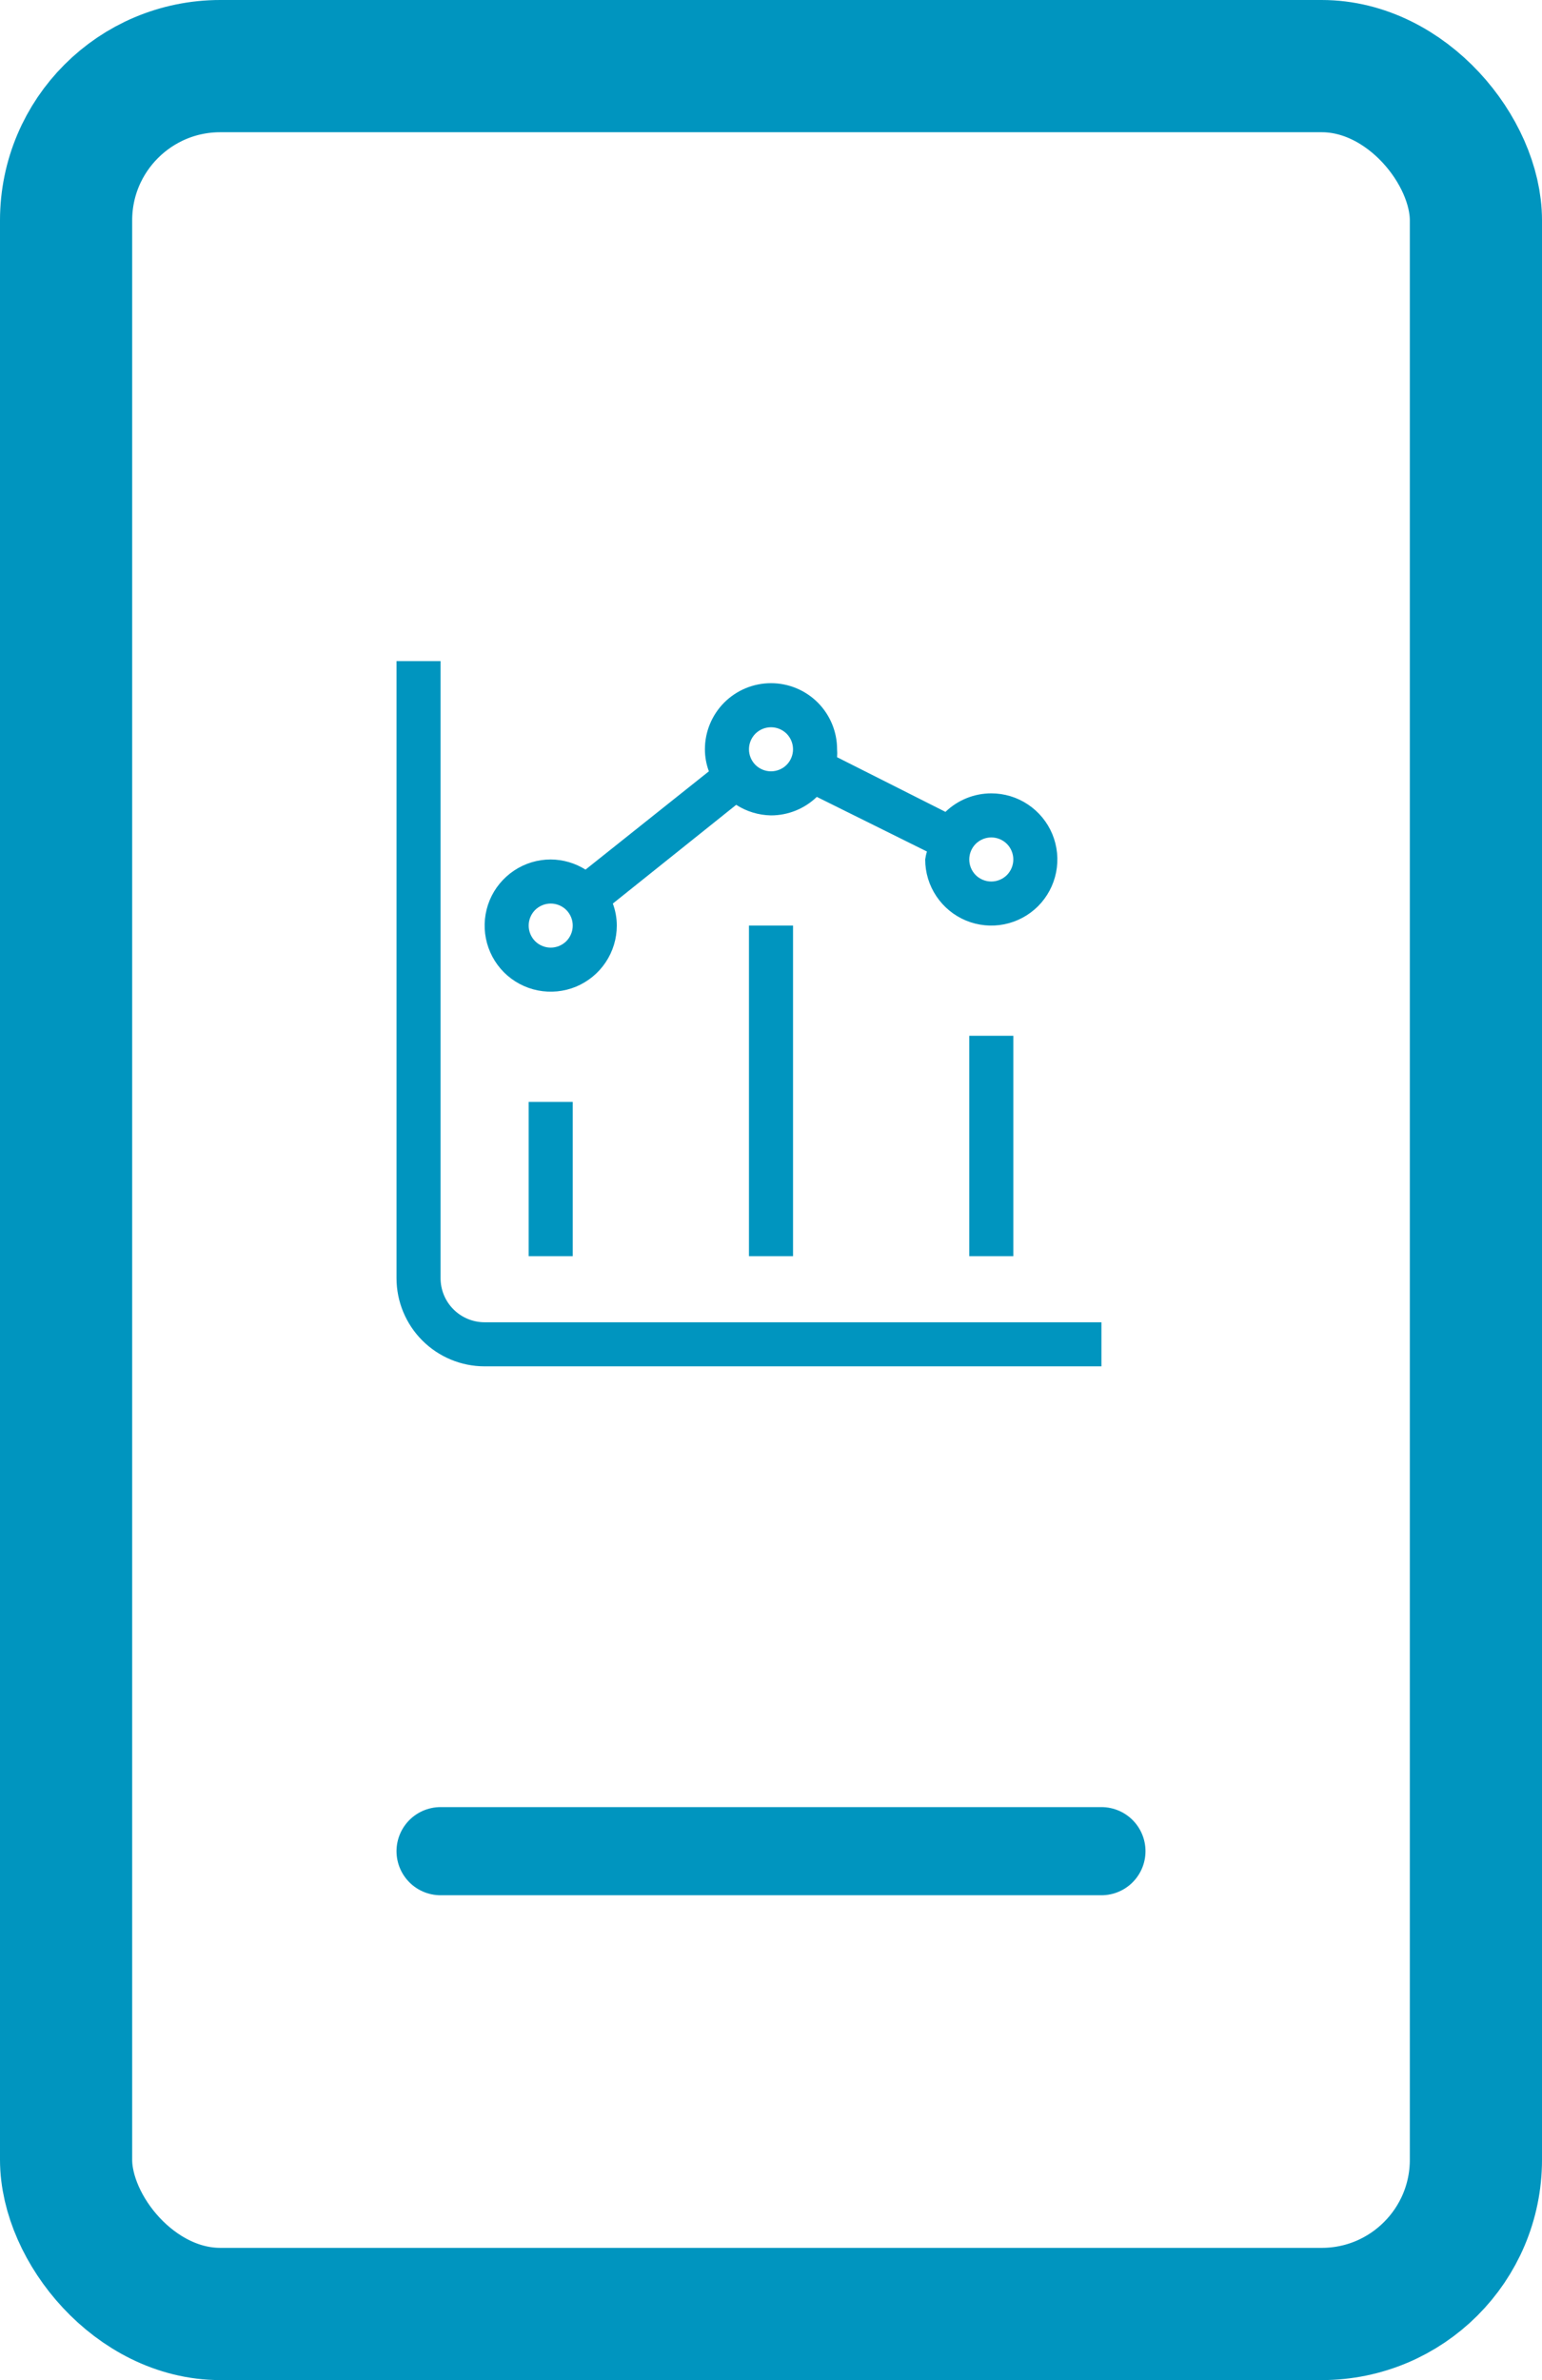
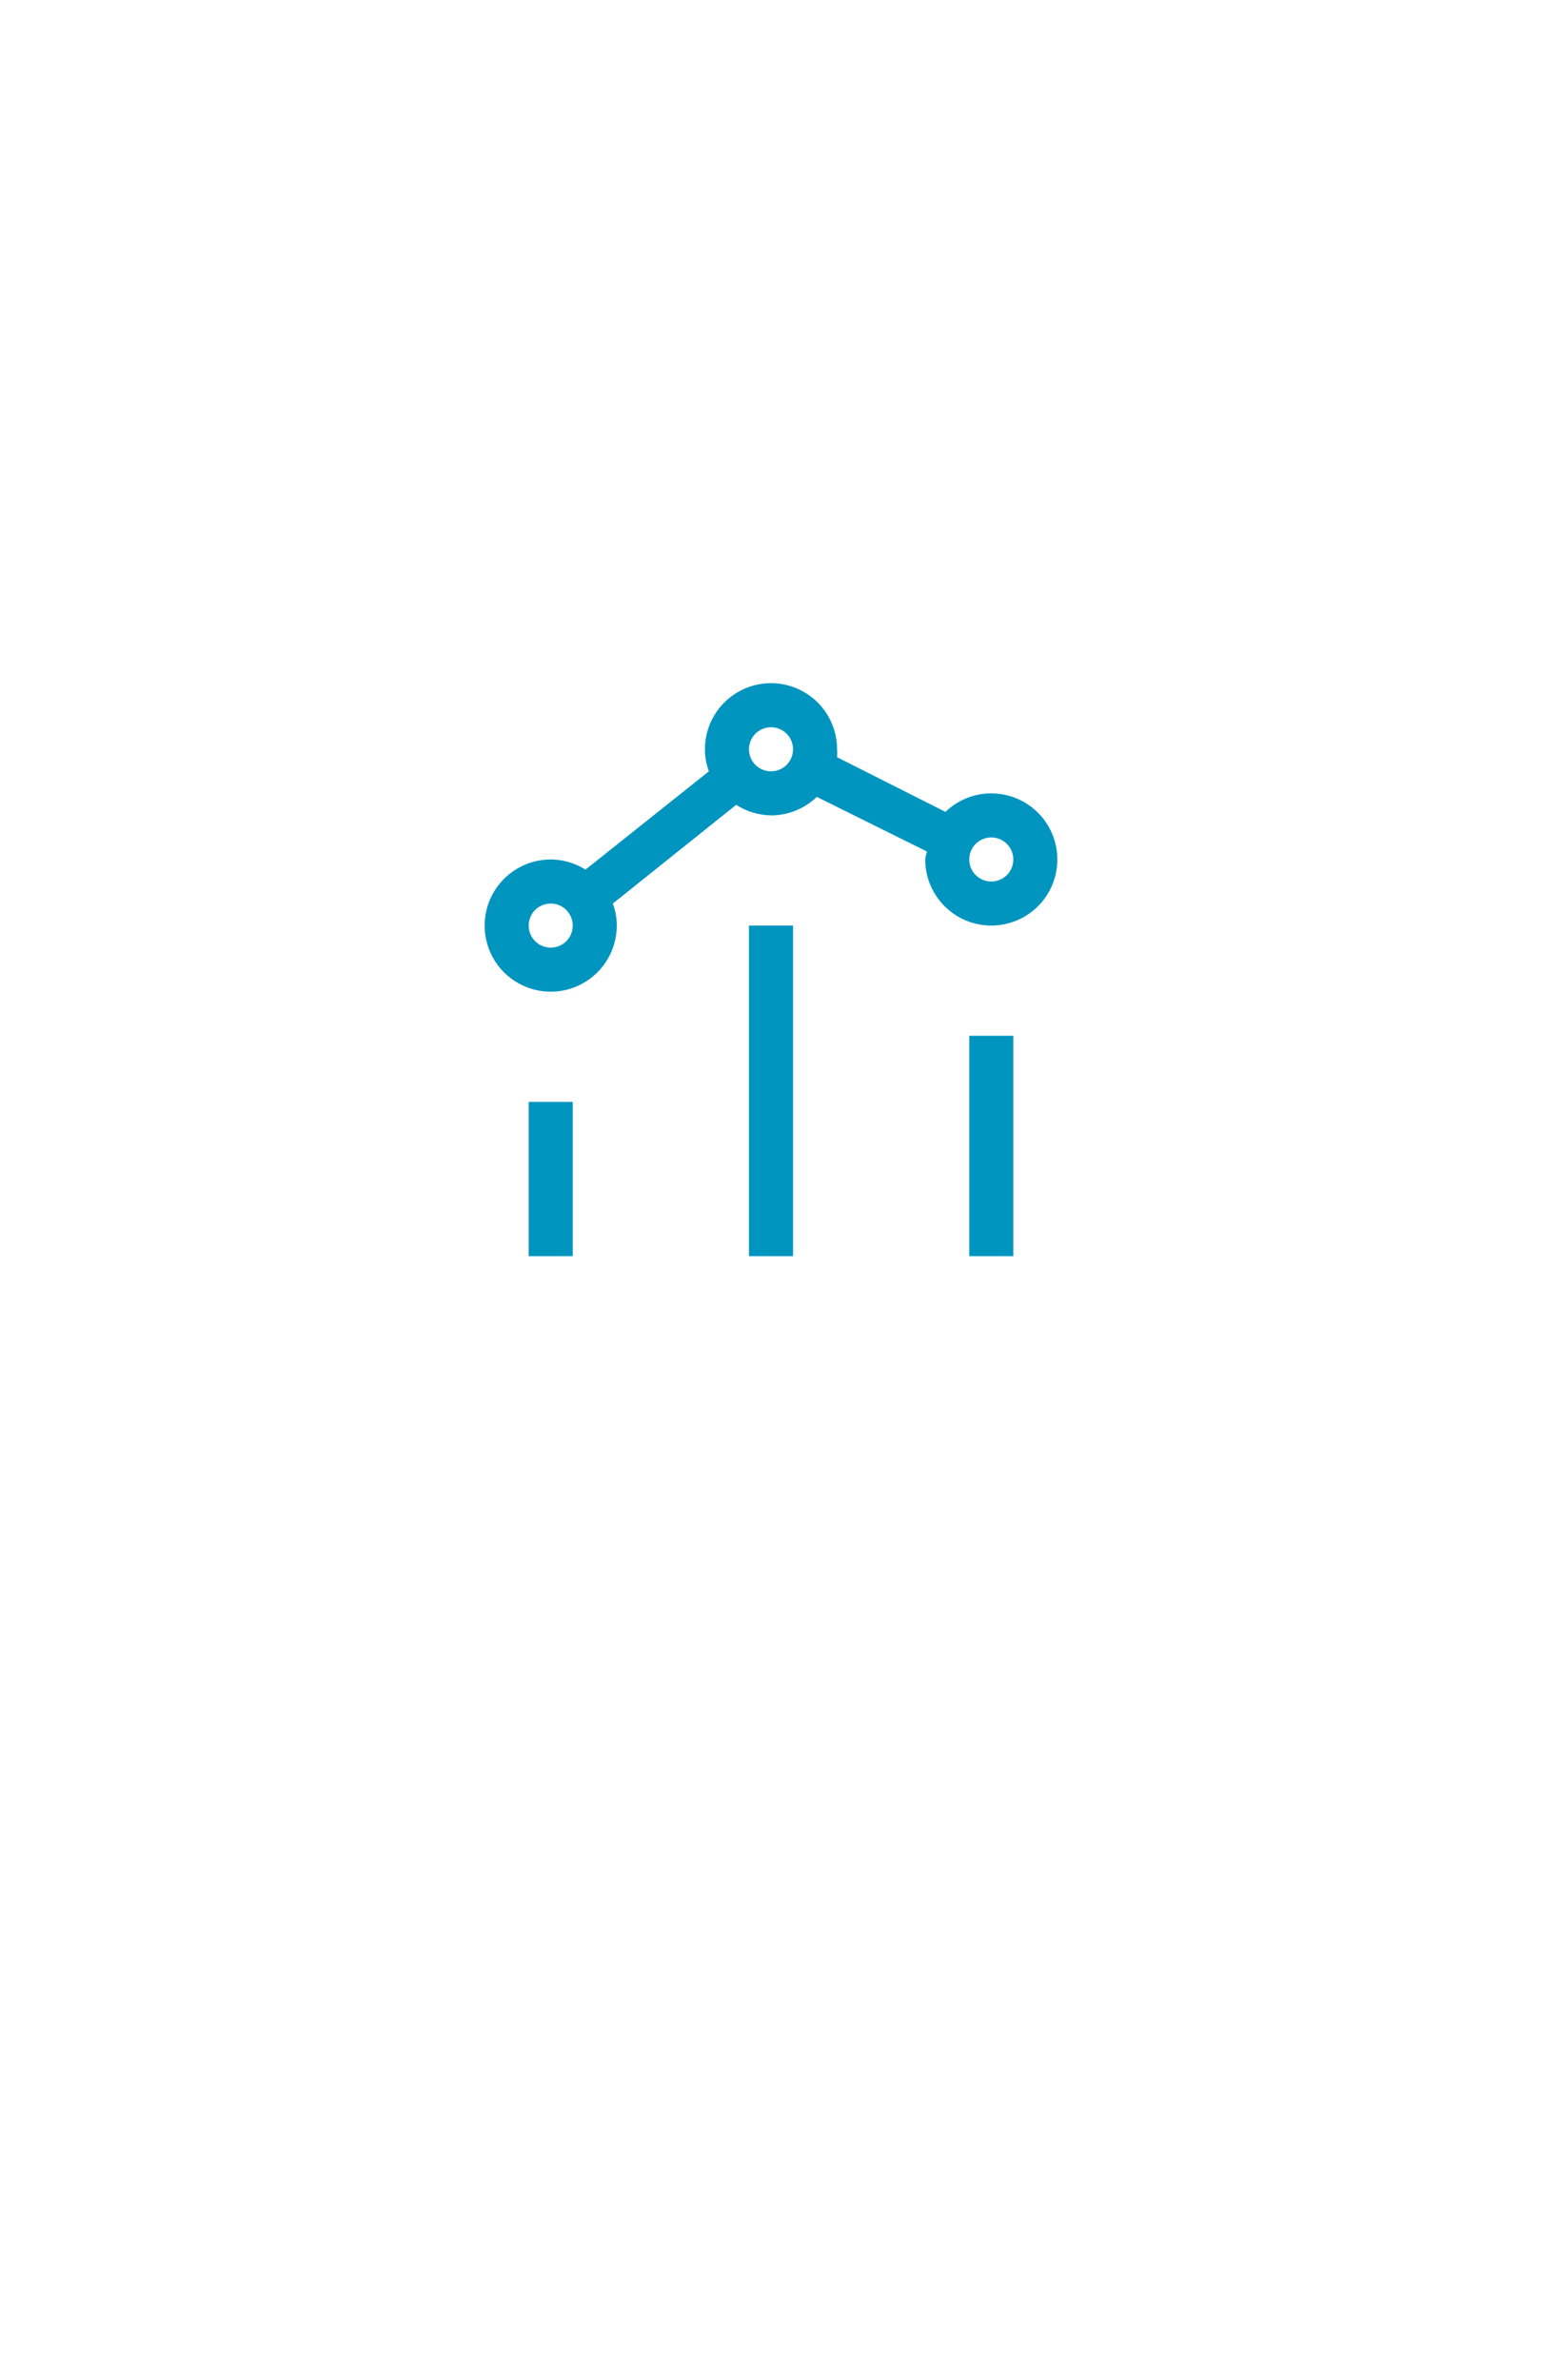
<svg xmlns="http://www.w3.org/2000/svg" width="35" height="54" viewBox="0 0 35 54" fill="none">
  <g clip-path="url(#clip0_904_248)">
-     <path d="M25 31H11C10.47 31 9.961 30.789 9.586 30.414C9.211 30.039 9 29.53 9 29V15H10V29C10 29.265 10.105 29.52 10.293 29.707C10.48 29.895 10.735 30 11 30H25V31Z" fill="#0095BF" />
    <path d="M12 25H13V28.5H12V25ZM17 21H18V28.5H17V21ZM22 23.5H23V28.5H22V23.5Z" fill="#0095BF" />
    <path d="M22.5 18C22.112 18 21.739 18.151 21.46 18.42L19 17.18C19.005 17.12 19.005 17.06 19 17C19 16.602 18.842 16.221 18.561 15.939C18.279 15.658 17.898 15.5 17.5 15.5C17.102 15.5 16.721 15.658 16.439 15.939C16.158 16.221 16 16.602 16 17C16 17.171 16.031 17.34 16.09 17.5L13.29 19.73C13.053 19.581 12.78 19.502 12.5 19.5C12.203 19.5 11.913 19.588 11.667 19.753C11.42 19.918 11.228 20.152 11.114 20.426C11.001 20.7 10.971 21.002 11.029 21.293C11.087 21.584 11.23 21.851 11.439 22.061C11.649 22.27 11.916 22.413 12.207 22.471C12.498 22.529 12.8 22.499 13.074 22.386C13.348 22.272 13.582 22.08 13.747 21.833C13.912 21.587 14 21.297 14 21C14 20.829 13.969 20.66 13.91 20.5L16.71 18.26C16.946 18.412 17.219 18.495 17.5 18.5C17.888 18.5 18.261 18.349 18.54 18.08L21.04 19.32C21.021 19.379 21.008 19.439 21 19.5C21 19.797 21.088 20.087 21.253 20.333C21.418 20.58 21.652 20.772 21.926 20.886C22.2 20.999 22.502 21.029 22.793 20.971C23.084 20.913 23.351 20.77 23.561 20.561C23.77 20.351 23.913 20.084 23.971 19.793C24.029 19.502 23.999 19.2 23.886 18.926C23.772 18.652 23.58 18.418 23.333 18.253C23.087 18.088 22.797 18 22.5 18ZM12.5 21.5C12.367 21.5 12.24 21.447 12.146 21.354C12.053 21.26 12 21.133 12 21C12 20.867 12.053 20.74 12.146 20.646C12.24 20.553 12.367 20.5 12.5 20.5C12.633 20.5 12.76 20.553 12.854 20.646C12.947 20.74 13 20.867 13 21C13 21.133 12.947 21.26 12.854 21.354C12.76 21.447 12.633 21.5 12.5 21.5ZM17.5 17.5C17.367 17.5 17.24 17.447 17.146 17.354C17.053 17.26 17 17.133 17 17C17 16.867 17.053 16.74 17.146 16.646C17.24 16.553 17.367 16.5 17.5 16.5C17.633 16.5 17.76 16.553 17.854 16.646C17.947 16.74 18 16.867 18 17C18 17.133 17.947 17.26 17.854 17.354C17.76 17.447 17.633 17.5 17.5 17.5ZM22.5 20C22.367 20 22.24 19.947 22.146 19.854C22.053 19.76 22 19.633 22 19.5C22 19.367 22.053 19.24 22.146 19.146C22.24 19.053 22.367 19 22.5 19C22.633 19 22.76 19.053 22.854 19.146C22.947 19.24 23 19.367 23 19.5C23 19.633 22.947 19.76 22.854 19.854C22.76 19.947 22.633 20 22.5 20Z" fill="#0095BF" />
  </g>
-   <rect x="1.5" y="1.5" width="32" height="51" rx="3.5" stroke="#0095BF" stroke-width="3" />
-   <path d="M10 42L25 42" stroke="#0095BF" stroke-width="2" stroke-linecap="round" />
  <defs>
    <clipPath id="clip0_904_248">
      <rect width="16" height="16" fill="white" transform="translate(9 15)" />
    </clipPath>
  </defs>
</svg>